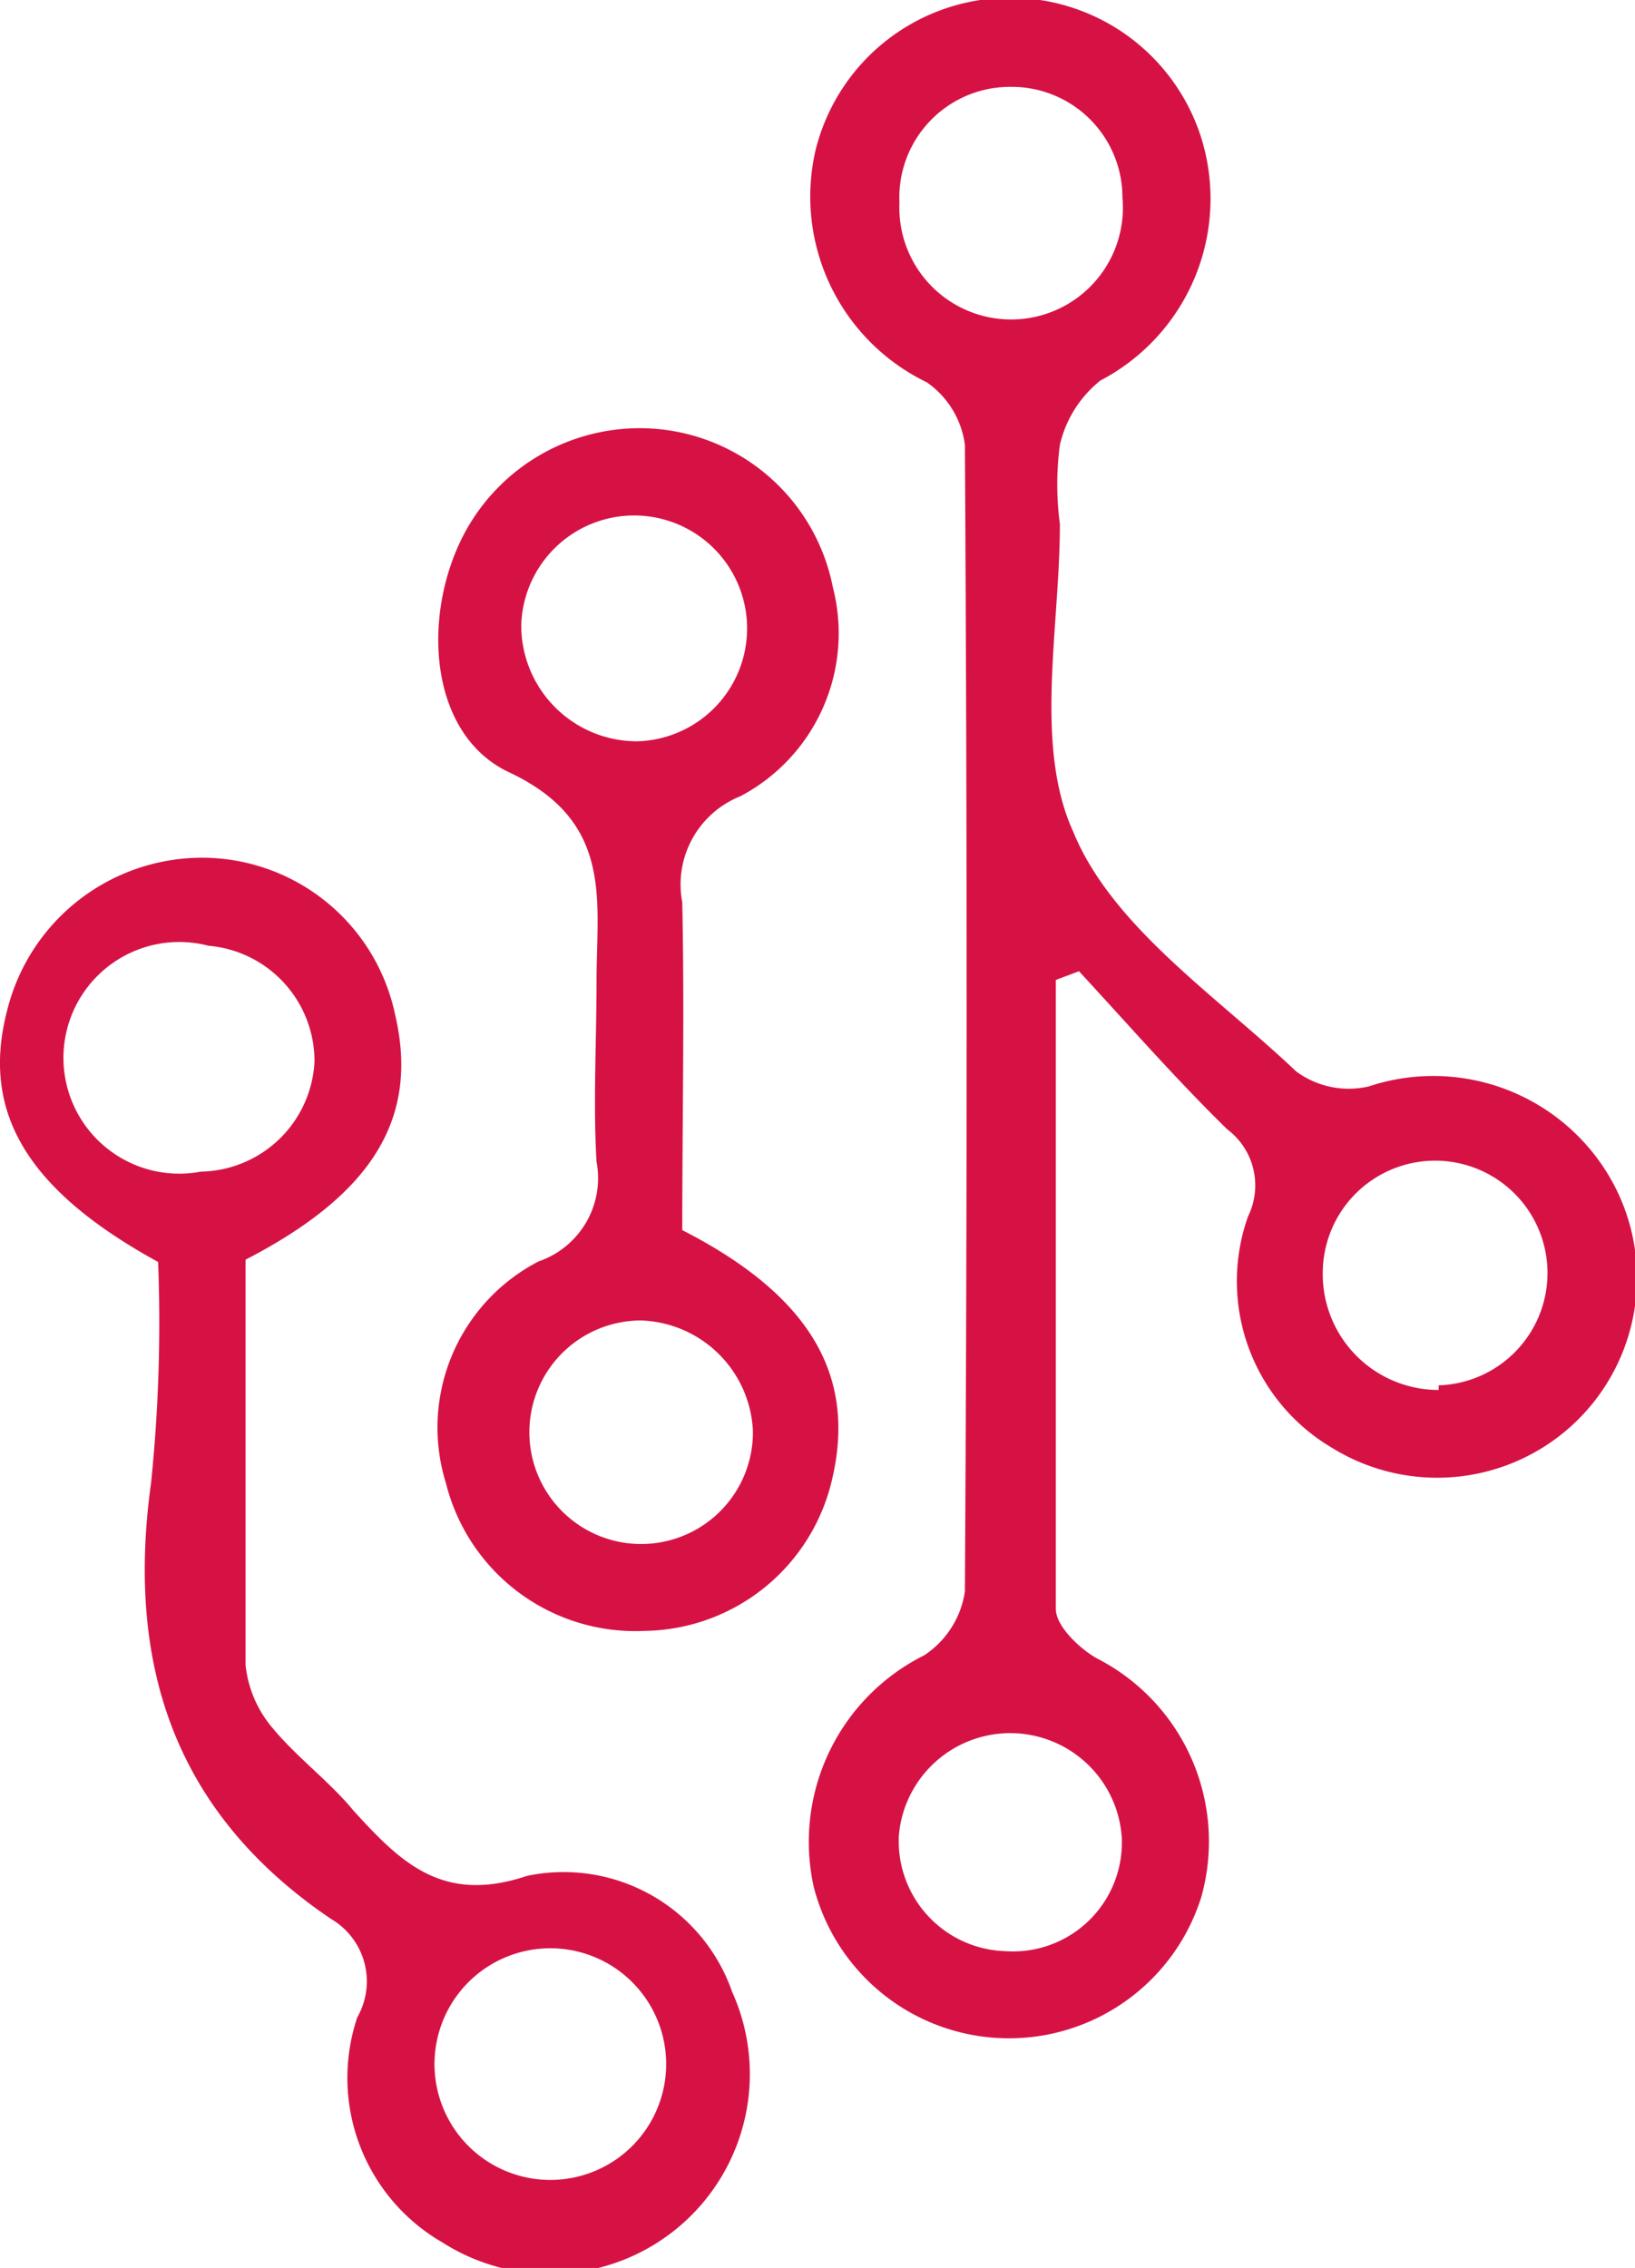
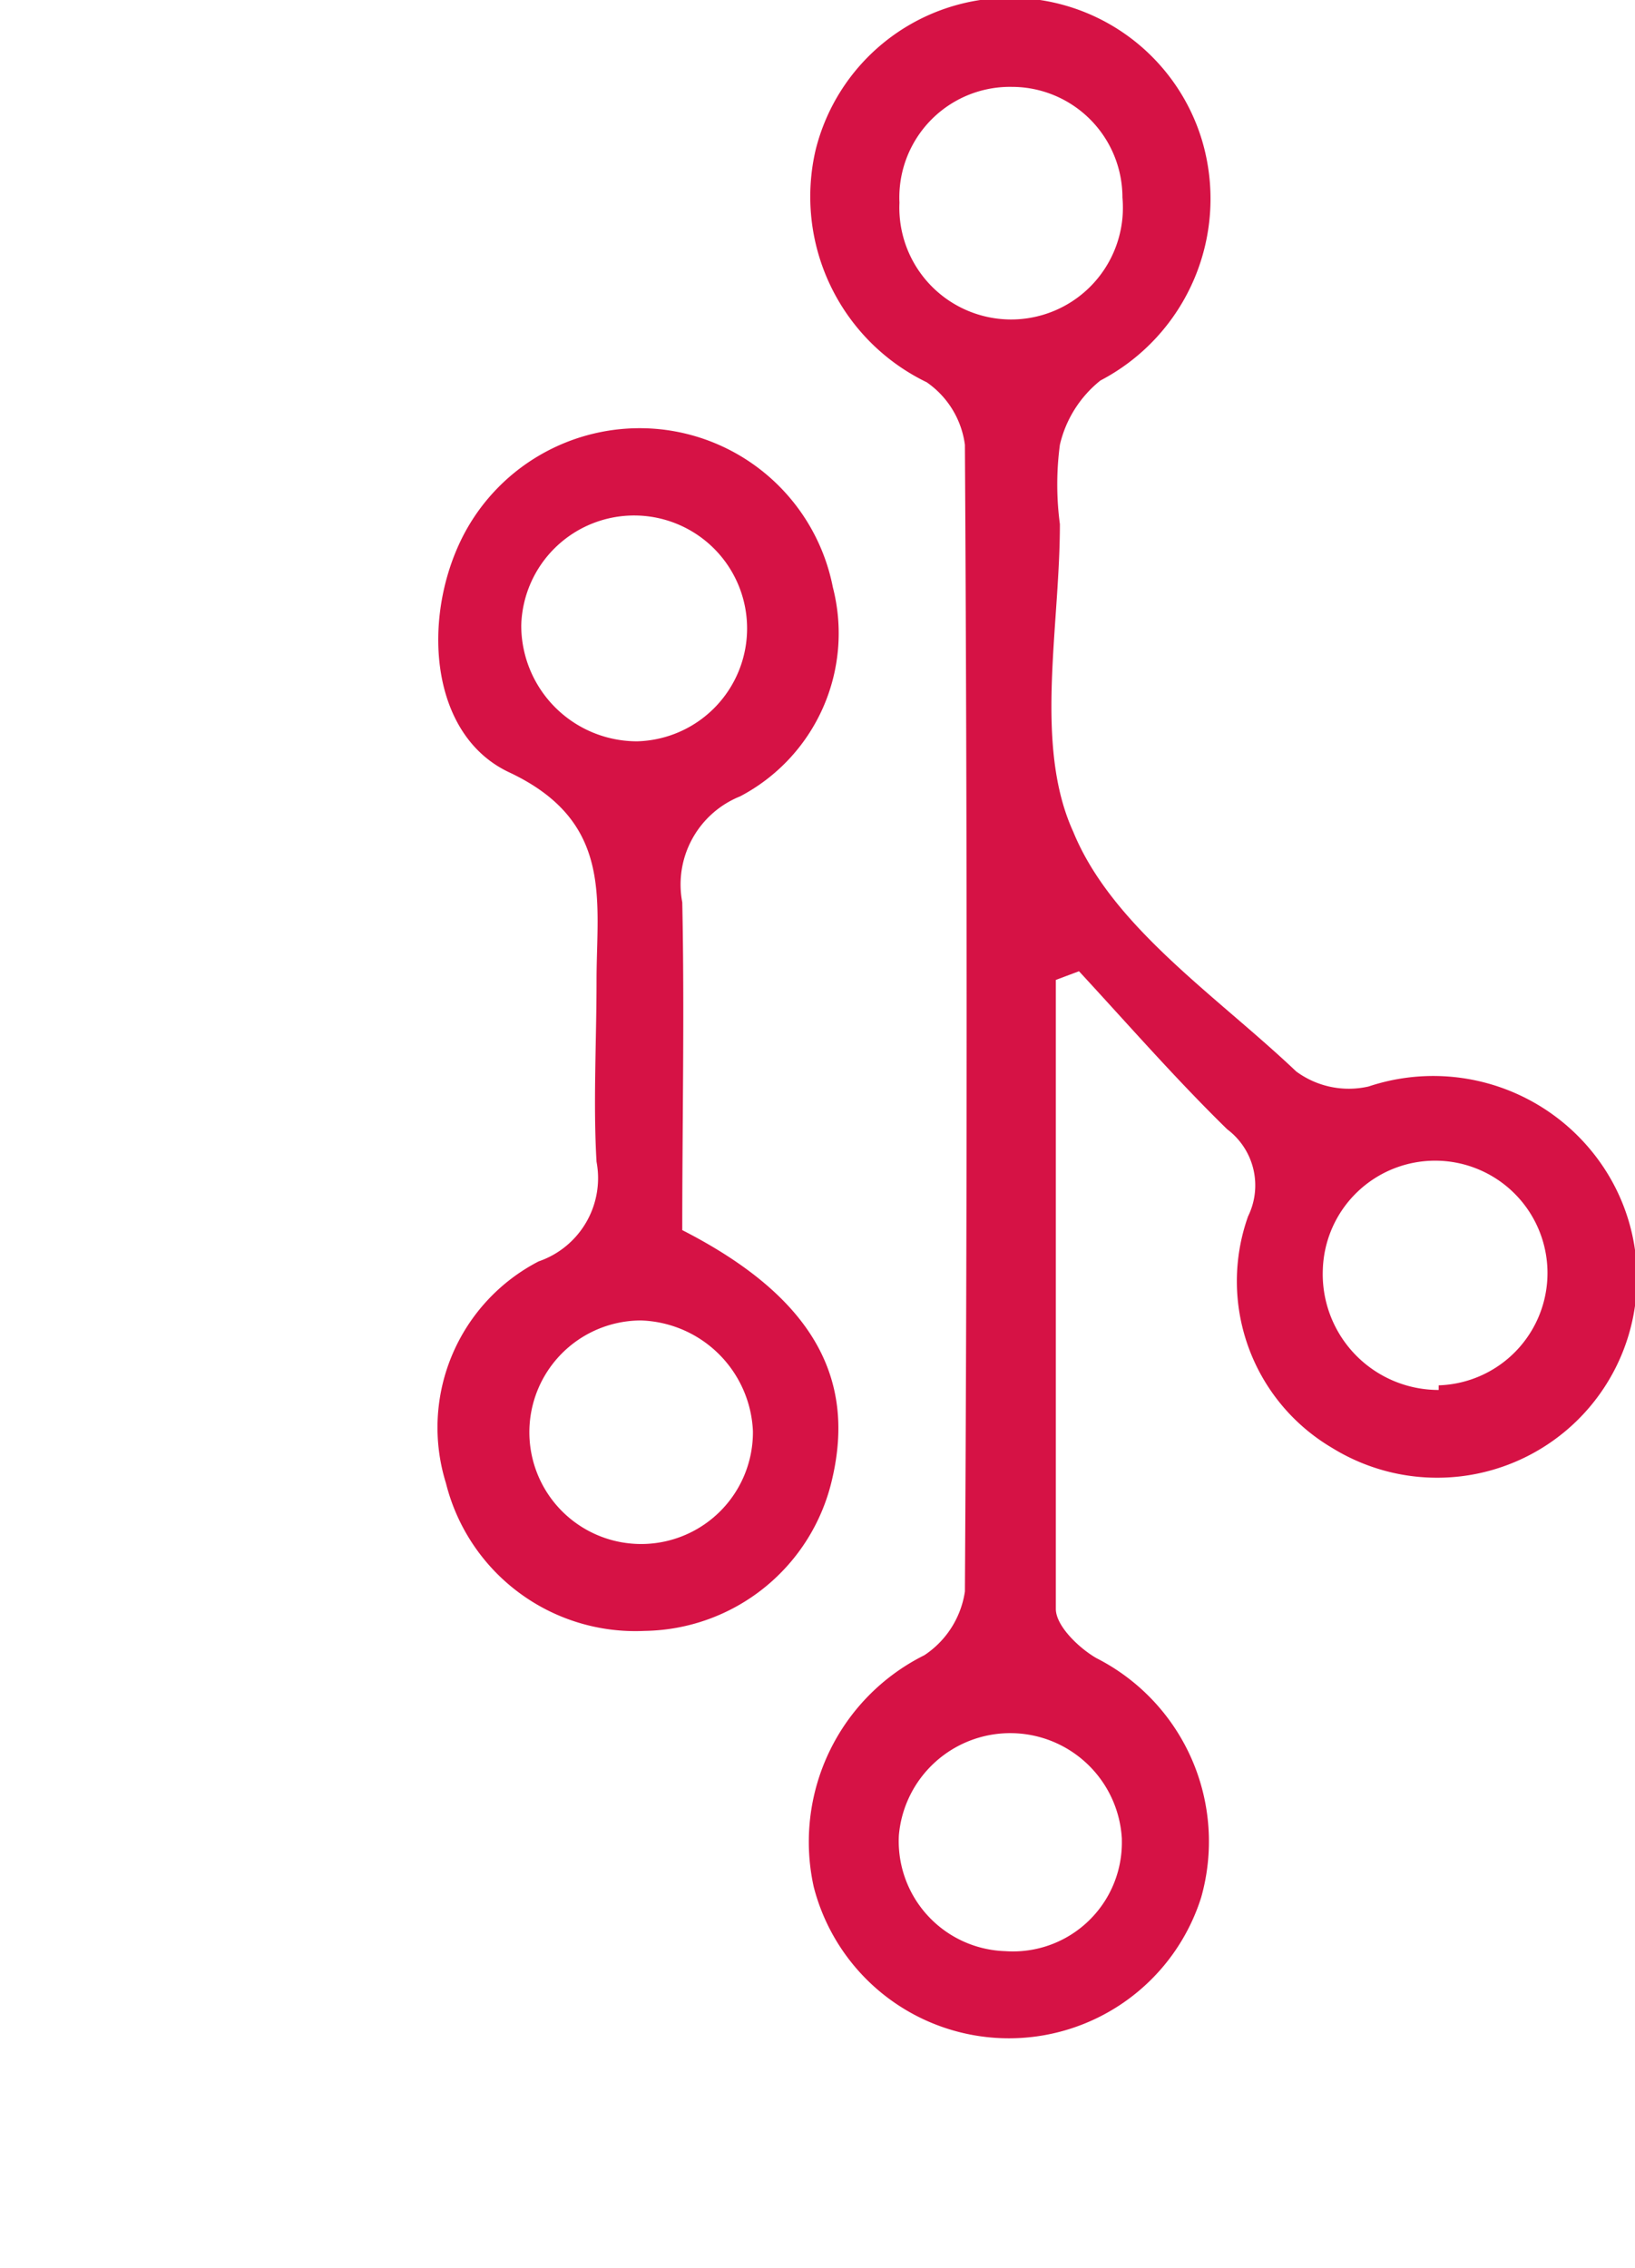
<svg xmlns="http://www.w3.org/2000/svg" viewBox="0 0 28.23 39.16">
  <defs>
    <style>.cls-1{fill:#d61245;}</style>
  </defs>
  <g id="Layer_2" data-name="Layer 2">
    <g id="Layer_1-2" data-name="Layer 1">
      <path class="cls-1" d="M18.23,16.92c0,3.62,0,7.24,0,10.86,0,.29.39.67.7.85a3.55,3.55,0,0,1,1.81,4.13,3.48,3.48,0,0,1-6.69-.18,3.6,3.6,0,0,1,1.91-4,1.6,1.6,0,0,0,.7-1.1q.06-9.9,0-19.8A1.56,1.56,0,0,0,16,6.6a3.56,3.56,0,0,1-1.92-4,3.46,3.46,0,0,1,6.67-.19A3.54,3.54,0,0,1,19,6.57a2,2,0,0,0-.7,1.11,5.2,5.2,0,0,0,0,1.37c0,1.79-.45,3.82.23,5.31C19.2,16,21,17.19,22.38,18.5a1.53,1.53,0,0,0,1.25.26,3.53,3.53,0,0,1,4.13,1.51A3.45,3.45,0,0,1,23,25a3.34,3.34,0,0,1-1.45-4,1.21,1.21,0,0,0-.36-1.5c-.89-.87-1.71-1.81-2.56-2.73Zm6.61,7a1.94,1.94,0,1,0-2-2A2,2,0,0,0,24.84,24Zm-5.47,7.83a1.93,1.93,0,0,0-3.85-.06,1.9,1.9,0,0,0,1.84,2A1.88,1.88,0,0,0,19.37,31.78ZM17.47,1.5a1.91,1.91,0,0,0-1.94,2,1.93,1.93,0,1,0,3.85-.09A1.91,1.91,0,0,0,17.47,1.5Z" />
-       <path class="cls-1" d="M2.73,21.79C.47,20.55-.33,19.21.12,17.46A3.47,3.47,0,0,1,3.5,14.81a3.41,3.41,0,0,1,3.32,2.7c.42,1.78-.37,3.1-2.58,4.24,0,2.29,0,4.63,0,7a2,2,0,0,0,.46,1.08c.42.51,1,.94,1.4,1.43.82.9,1.54,1.62,3,1.13a3.08,3.08,0,0,1,3.54,2,3.45,3.45,0,0,1-5,4.33,3.28,3.28,0,0,1-1.47-3.89,1.25,1.25,0,0,0-.46-1.7c-2.7-1.83-3.54-4.39-3.1-7.54A27.18,27.18,0,0,0,2.73,21.79ZM11.5,35.73a2,2,0,1,0-2,1.91A2,2,0,0,0,11.5,35.73ZM5.43,18.33a2,2,0,0,0-1.83-2,2,2,0,1,0-.13,3.9A2,2,0,0,0,5.43,18.33Z" />
      <path class="cls-1" d="M11.78,21.24c2.23,1.14,3,2.53,2.59,4.29a3.37,3.37,0,0,1-3.24,2.63A3.37,3.37,0,0,1,7.7,25.61a3.23,3.23,0,0,1,1.6-3.83,1.52,1.52,0,0,0,1-1.72c-.06-1,0-2.08,0-3.13,0-1.39.3-2.75-1.52-3.6-1.32-.63-1.49-2.53-.86-3.92a3.43,3.43,0,0,1,3.46-2,3.4,3.4,0,0,1,3,2.73,3.18,3.18,0,0,1-1.6,3.61,1.64,1.64,0,0,0-1,1.83C11.82,17.46,11.78,19.34,11.78,21.24ZM11,12.8a1.95,1.95,0,1,0-2-2A2,2,0,0,0,11,12.8Zm.05,10A1.93,1.93,0,1,0,13,24.71,2,2,0,0,0,11.07,22.8Z" />
    </g>
  </g>
</svg>